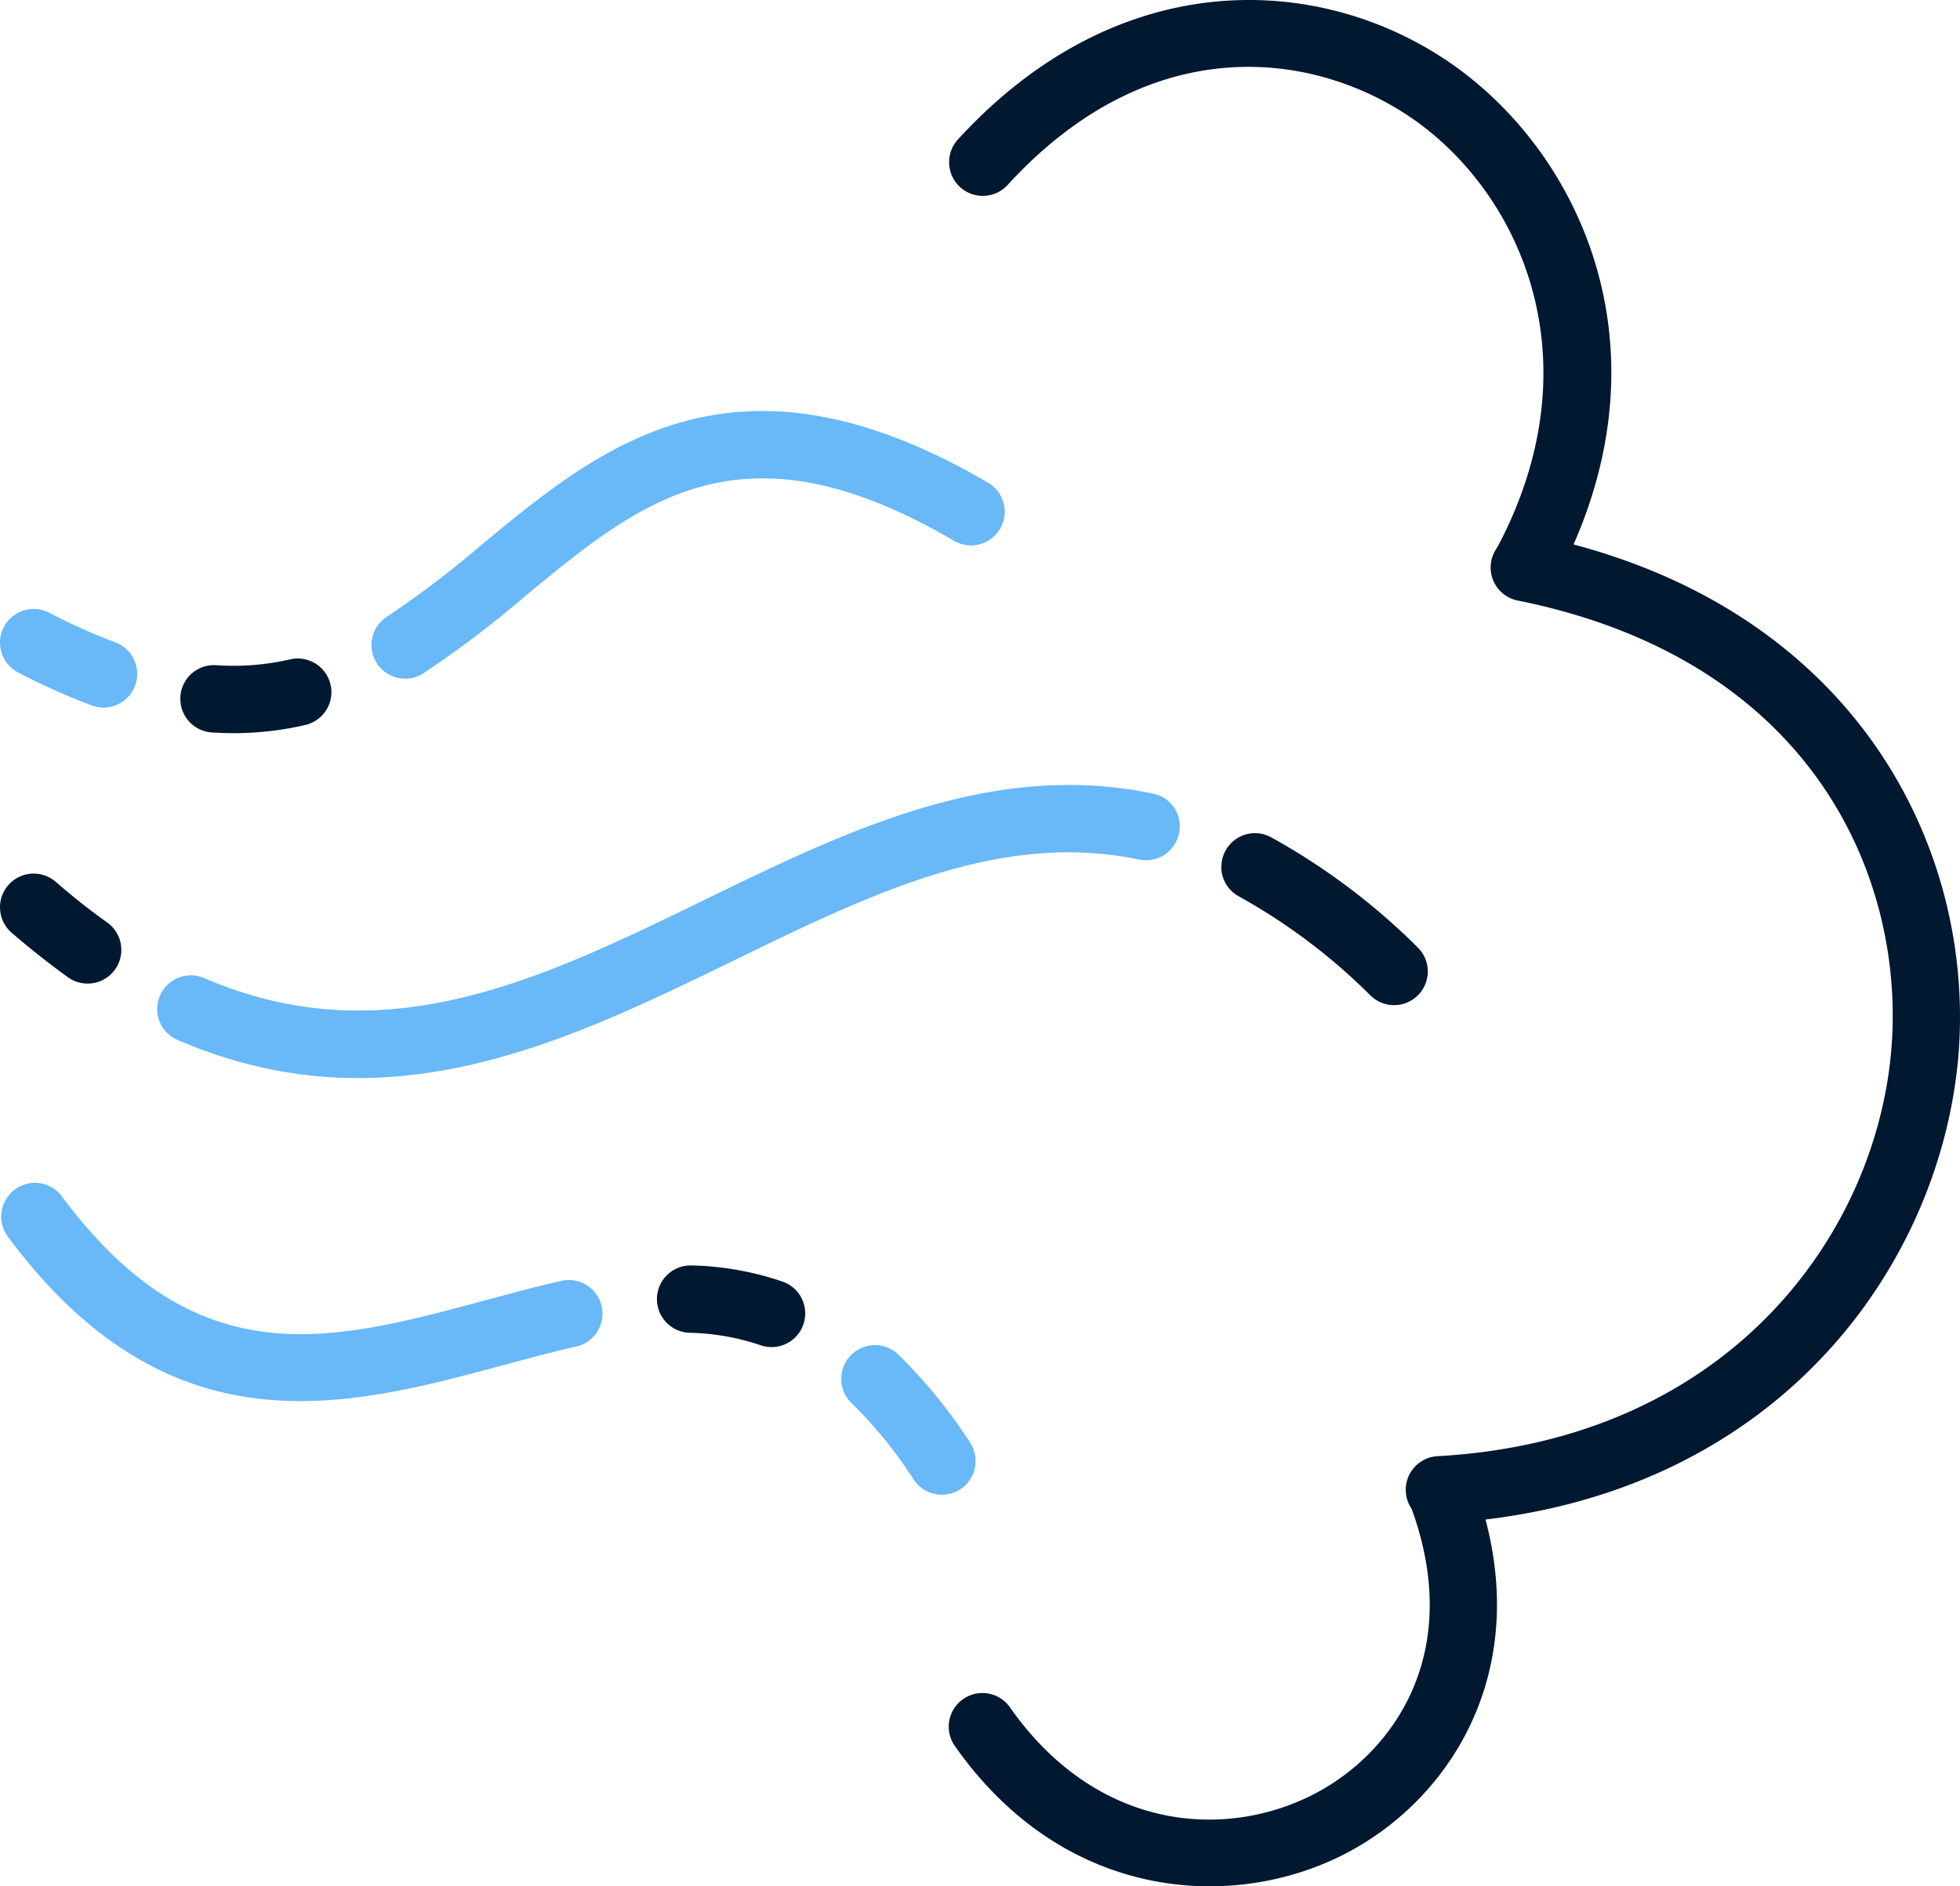
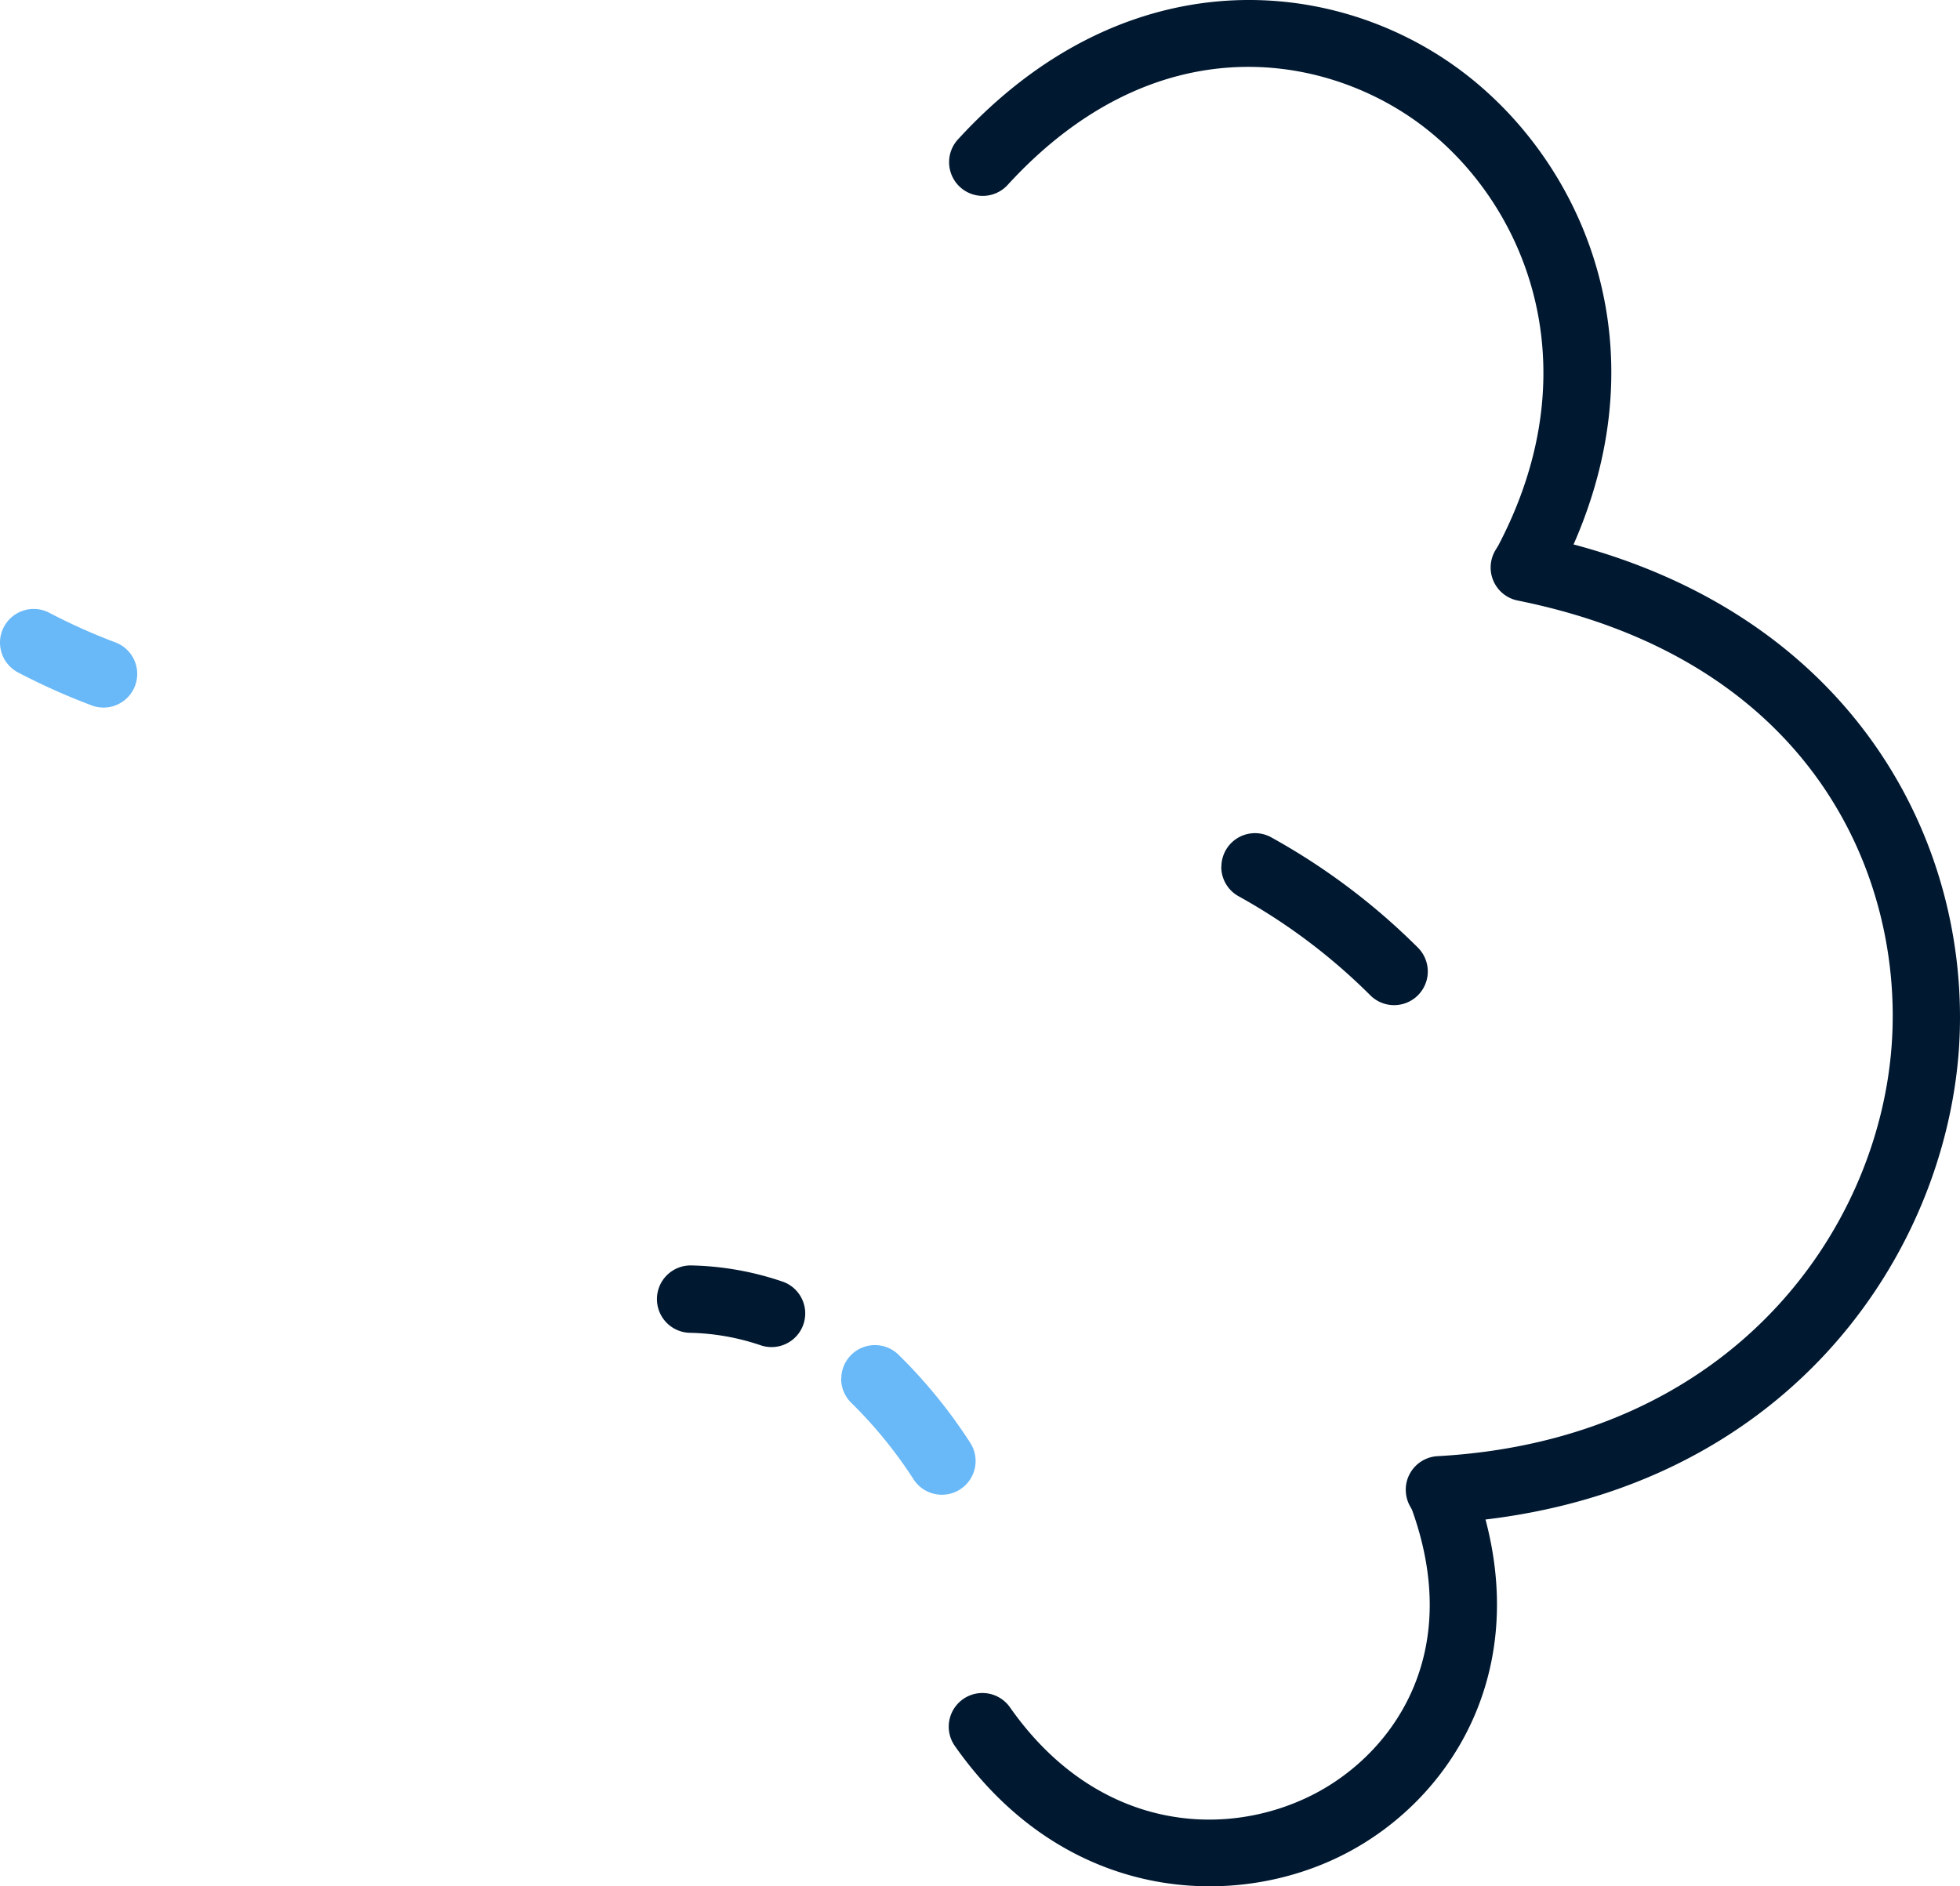
<svg xmlns="http://www.w3.org/2000/svg" width="78.814" height="75.864" viewBox="0 0 78.814 75.864">
  <defs>
    <clipPath id="clip-path">
      <rect id="Rectangle_3506" data-name="Rectangle 3506" width="75.864" height="78.814" fill="none" />
    </clipPath>
  </defs>
  <g id="Icon_2" data-name="Icon 2" transform="translate(78.814) rotate(90)">
    <g id="Group_6993" data-name="Group 6993" transform="translate(0 0)" clip-path="url(#clip-path)">
      <path id="Path_7600" data-name="Path 7600" d="M6.523,26.628a1.345,1.345,0,0,1-.914-.354C-1.545,19.723-1.05,11.551,2.615,6.356c3.739-5.3,11.8-8.869,20.657-4.17A1.354,1.354,0,1,1,22,4.577C14.59.654,7.907,3.558,4.826,7.917c-2.76,3.916-3.733,10.549,2.611,16.357a1.354,1.354,0,0,1-.914,2.354" transform="translate(0 14.021)" fill="#001830" />
      <path id="Path_7601" data-name="Path 7601" d="M10.678,22.045A1.354,1.354,0,0,1,9.9,19.583c5-3.507,5.341-8.693,3.464-12.276C11.719,4.176,7.715,1.284,1.824,3.464A1.353,1.353,0,0,1,.885.925C7.939-1.689,13.44,1.62,15.761,6.05c2.351,4.482,2,11.325-4.307,15.749a1.347,1.347,0,0,1-.776.246" transform="translate(58.765 18.619)" fill="#001830" />
      <path id="Path_7602" data-name="Path 7602" d="M38.442,22.287a1.352,1.352,0,0,1-1.349-1.28c-.654-11.778-9.03-17.722-16.539-18.26C13.8,2.261,5.071,5.911,2.681,17.786a1.354,1.354,0,1,1-2.655-.534C2.589,4.524,12.269-.538,20.747.045c8.653.622,18.305,7.4,19.048,20.814a1.35,1.35,0,0,1-1.276,1.425.642.642,0,0,1-.077,0" transform="translate(21.471 0)" fill="#001830" />
      <path id="Path_7603" data-name="Path 7603" d="M1.353,8.3A1.351,1.351,0,0,1,.16,6.313,26.514,26.514,0,0,1,4.592.411,1.354,1.354,0,0,1,6.534,2.3,23.841,23.841,0,0,0,2.549,7.589a1.352,1.352,0,0,1-1.2.716" transform="translate(33.507 21.4)" fill="#001830" />
-       <path id="Path_7604" data-name="Path 7604" d="M9.01,41.122a1.326,1.326,0,0,1-.536-.111,1.355,1.355,0,0,1-.707-1.78c3.122-7.245.071-13.514-3.163-20.151C1.847,13.411-1.006,7.551.347,1.082A1.333,1.333,0,0,1,1.949.035,1.354,1.354,0,0,1,3,1.638C1.834,7.2,4.362,12.394,7.04,17.895c3.355,6.894,6.827,14.022,3.213,22.411a1.355,1.355,0,0,1-1.243.817" transform="translate(31.57 31.371)" fill="#69b8f7" />
-       <path id="Path_7605" data-name="Path 7605" d="M1.354,4.852A1.354,1.354,0,0,1,.329,2.612q.9-1.037,1.619-2.047a1.355,1.355,0,1,1,2.2,1.581q-.792,1.1-1.769,2.236a1.35,1.35,0,0,1-1.025.469" transform="translate(35.135 73.962)" fill="#001830" />
-       <path id="Path_7606" data-name="Path 7606" d="M9.411,25.463a1.355,1.355,0,0,1-1.142-.627A40.594,40.594,0,0,0,5.34,20.988C1.4,16.219-3.056,10.817,2.881.669a1.354,1.354,0,1,1,2.337,1.37C.237,10.549,3.57,14.588,7.429,19.264a41.861,41.861,0,0,1,3.122,4.117,1.352,1.352,0,0,1-1.139,2.081" transform="translate(16.531 38.414)" fill="#69b8f7" />
-       <path id="Path_7607" data-name="Path 7607" d="M1.622,6.075a.866.866,0,0,1-.089,0A1.354,1.354,0,0,1,.27,4.634,10.171,10.171,0,0,0,.035,1.659a1.354,1.354,0,1,1,2.639-.608,12.8,12.8,0,0,1,.3,3.758A1.354,1.354,0,0,1,1.622,6.075" transform="translate(26.483 65.487)" fill="#001830" />
      <path id="Path_7608" data-name="Path 7608" d="M1.353,5.543a1.31,1.31,0,0,1-.622-.154A1.352,1.352,0,0,1,.153,3.565,23.919,23.919,0,0,0,1.353.883a1.354,1.354,0,0,1,2.539.94A26.49,26.49,0,0,1,2.557,4.812a1.355,1.355,0,0,1-1.2.73" transform="translate(24.49 73.271)" fill="#69b8f7" />
      <path id="Path_7609" data-name="Path 7609" d="M1.353,5.4a1.354,1.354,0,0,1-.978-2.29A20.614,20.614,0,0,1,3.917.222,1.355,1.355,0,0,1,5.406,2.487a18.01,18.01,0,0,0-3.075,2.5,1.348,1.348,0,0,1-.978.418" transform="translate(54.098 39.585)" fill="#69b8f7" />
      <path id="Path_7610" data-name="Path 7610" d="M1.356,5.991H1.317A1.355,1.355,0,0,1,0,4.6,12.122,12.122,0,0,1,.66.913,1.354,1.354,0,0,1,3.218,1.8a9.44,9.44,0,0,0-.509,2.874A1.354,1.354,0,0,1,1.356,5.991" transform="translate(50.893 46.406)" fill="#001830" />
-       <path id="Path_7611" data-name="Path 7611" d="M1.355,24.136a1.355,1.355,0,0,1-.809-2.442C7.847,16.276,6.4,10.9,4.726,4.682c-.273-1.011-.544-2.019-.773-3.023a1.354,1.354,0,1,1,2.639-.6c.223.972.486,1.943.749,2.923,1.686,6.267,3.6,13.375-5.181,19.891a1.356,1.356,0,0,1-.806.266" transform="translate(47.572 54.628)" fill="#69b8f7" />
    </g>
  </g>
</svg>